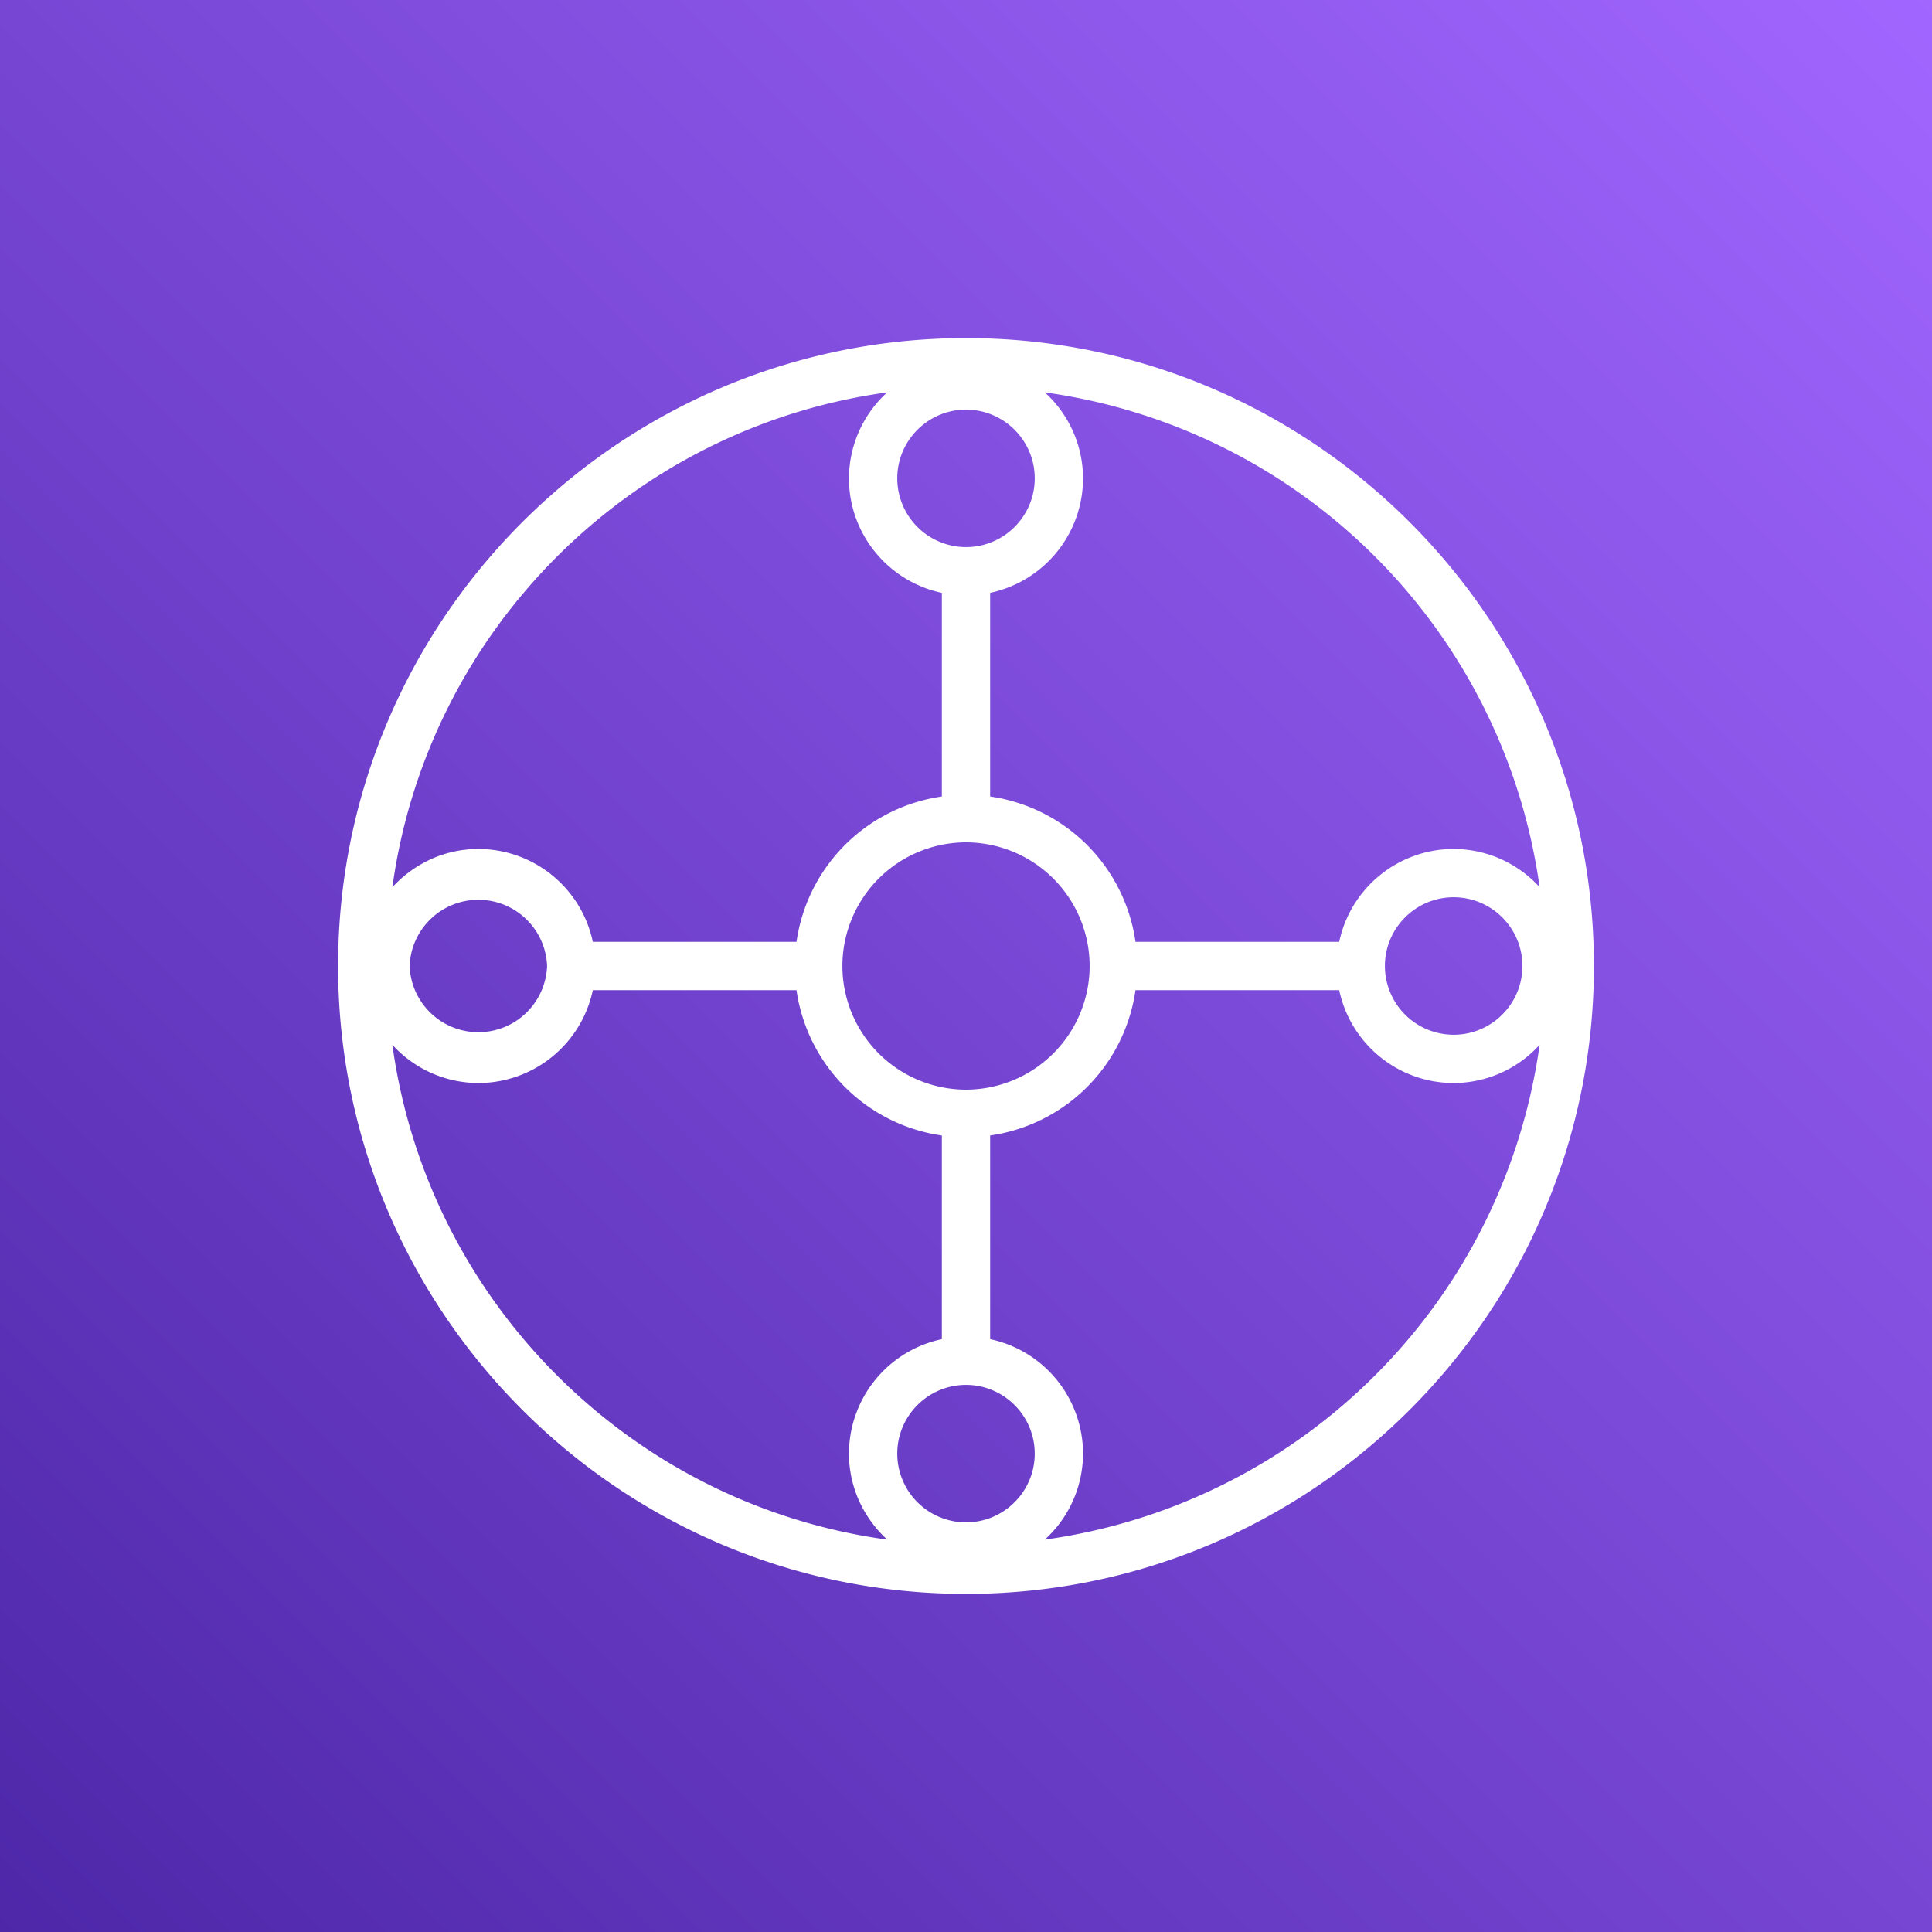
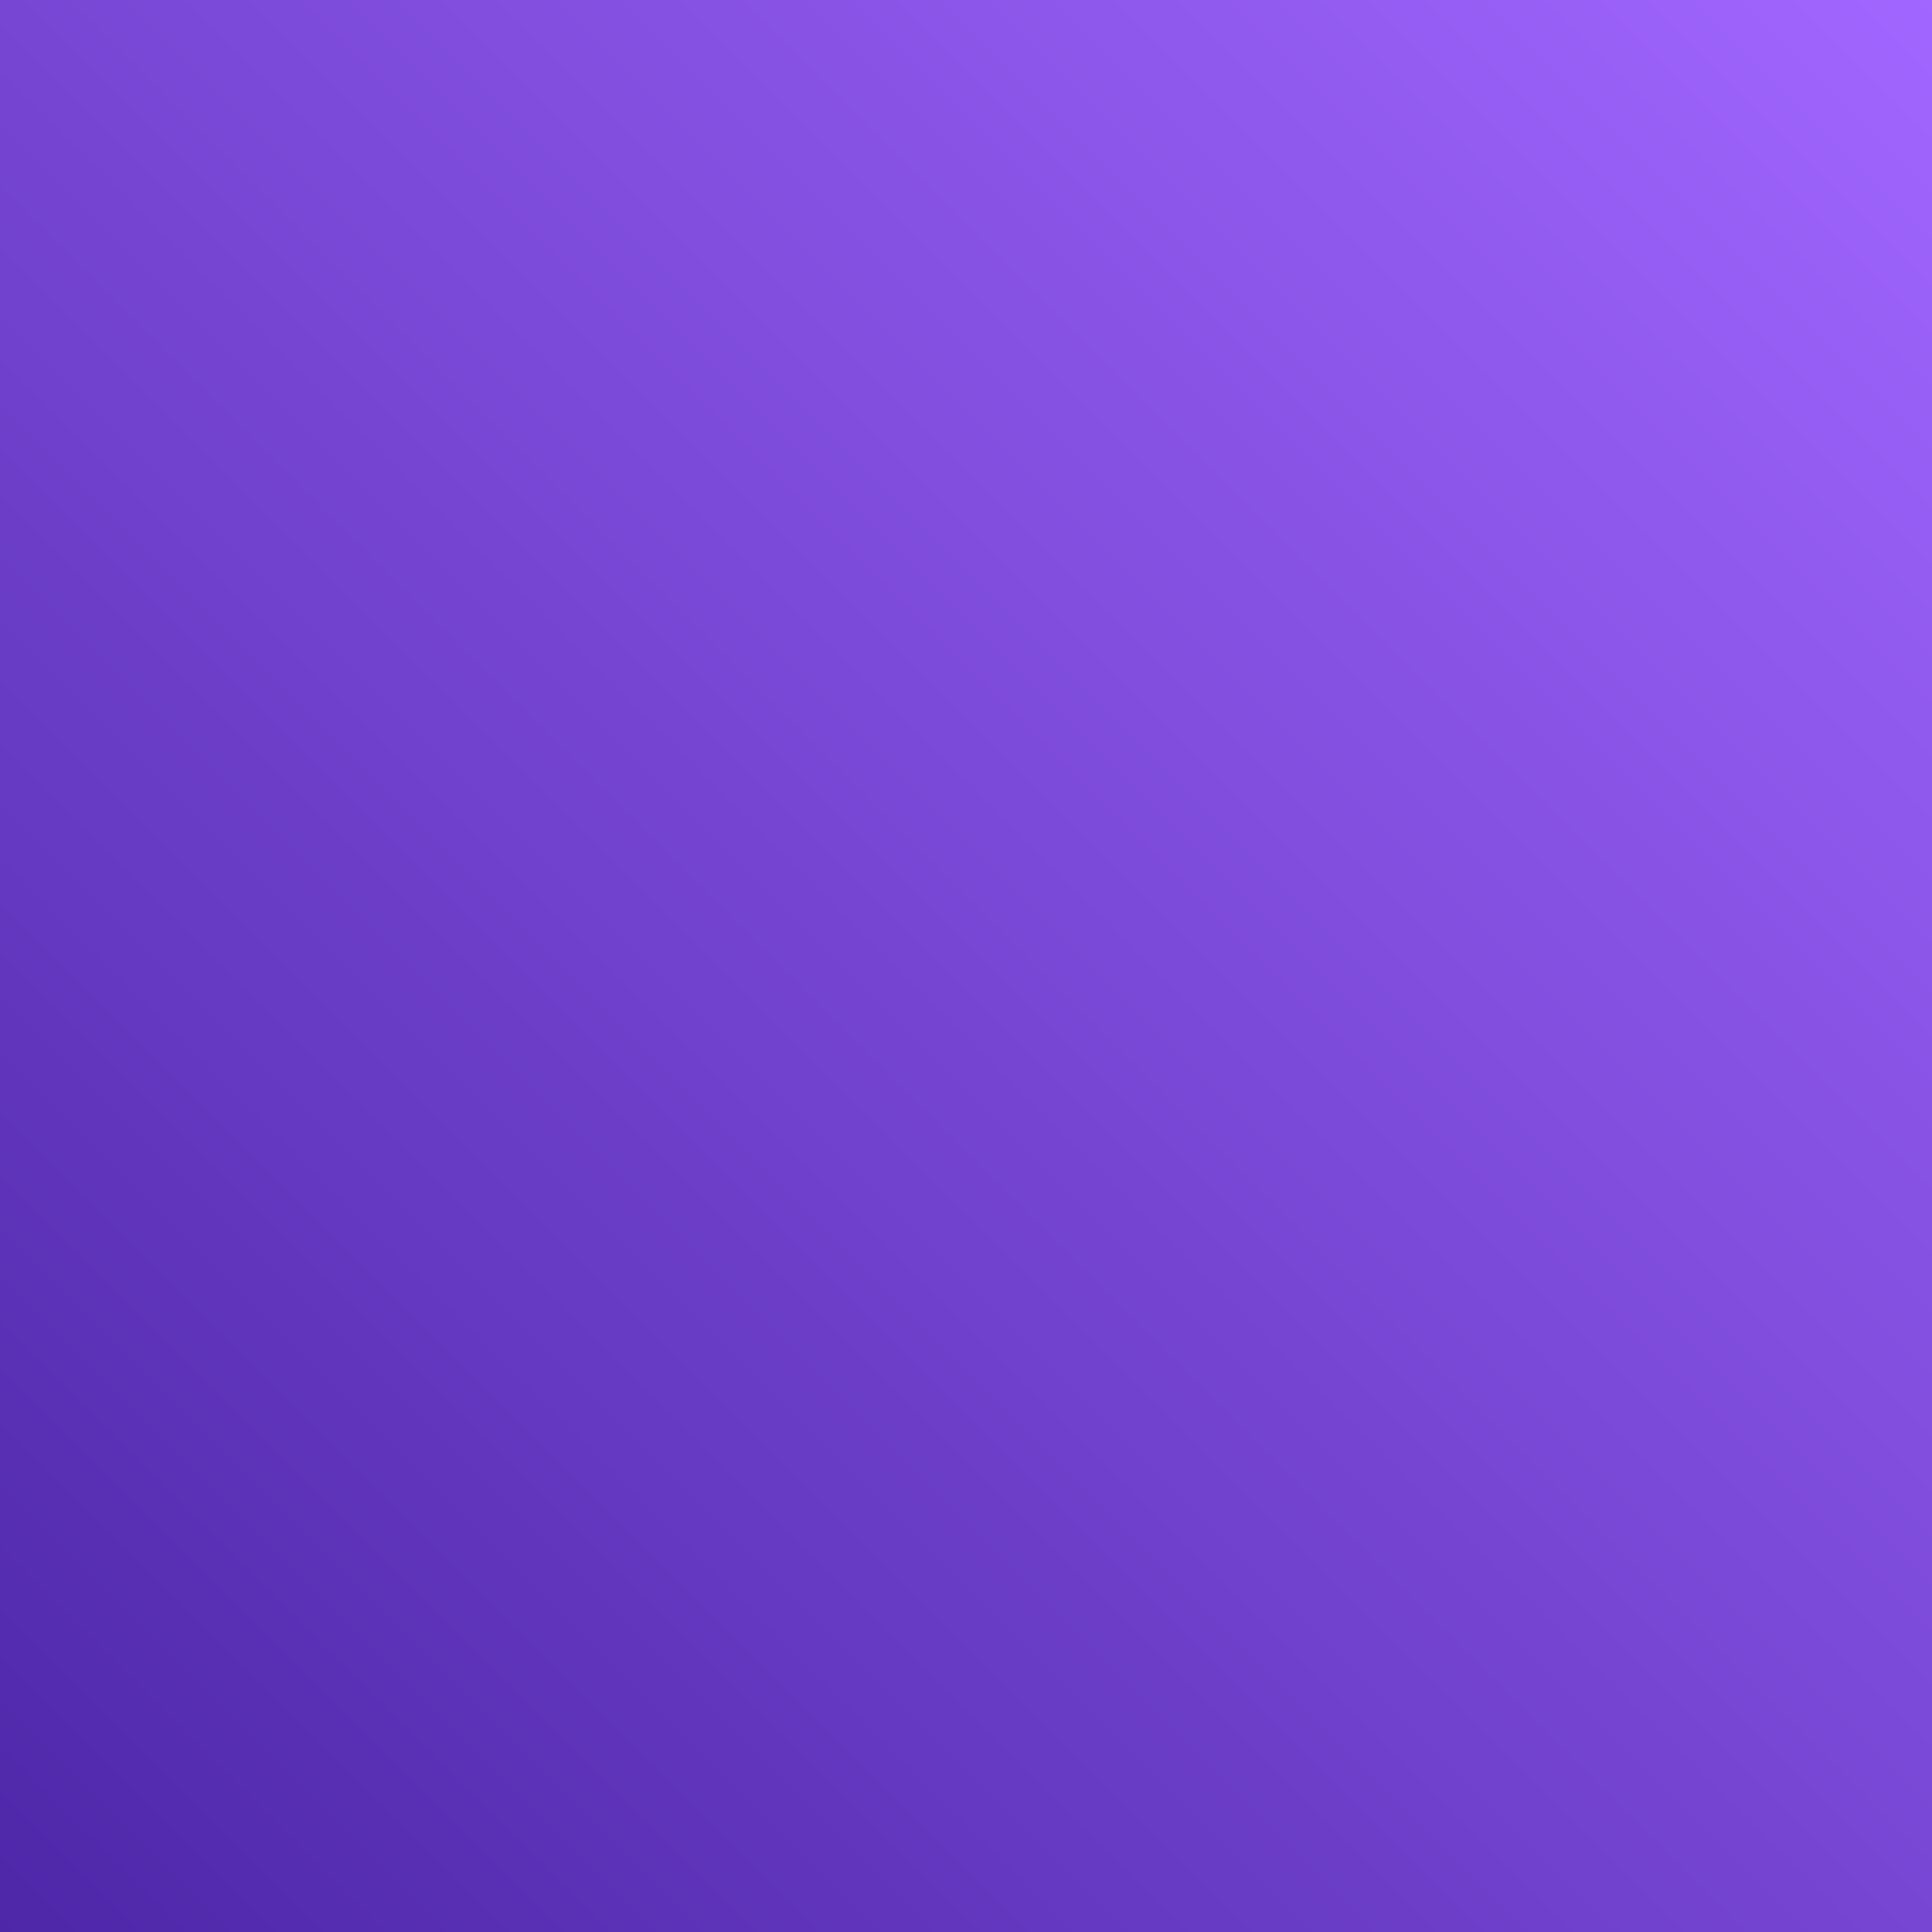
<svg xmlns="http://www.w3.org/2000/svg" width="40" height="40">
  <rect width="100%" height="100%" fill="#333333" stroke="none" />
  <defs>
    <linearGradient x1="0%" y1="100%" x2="100%" y2="0%" id="a">
      <stop stop-color="#4D27A8" offset="0%" />
      <stop stop-color="#A166FF" offset="100%" />
    </linearGradient>
  </defs>
  <g fill="none" fill-rule="evenodd">
-     <path d="M0 0h40v40H0z" fill="url(#a)" />
-     <path d="M21.631 31.876a2.41 2.41 0 0 0 .792-1.78 2.426 2.426 0 0 0-1.923-2.37v-4.217a3.545 3.545 0 0 0 3.009-3.009h4.218a2.425 2.425 0 0 0 2.369 1.923 2.41 2.41 0 0 0 1.78-.792 12.008 12.008 0 0 1-10.245 10.245M8.124 21.631a2.412 2.412 0 0 0 1.78.792 2.426 2.426 0 0 0 2.37-1.923h4.217a3.546 3.546 0 0 0 3.009 3.009v4.217a2.426 2.426 0 0 0-1.923 2.37c0 .706.309 1.337.792 1.78-5.311-.727-9.517-4.934-10.245-10.245M11.327 20a1.424 1.424 0 0 1-2.846 0 1.424 1.424 0 0 1 2.846 0m7.042-11.876a2.41 2.41 0 0 0-.792 1.78c0 1.165.826 2.139 1.923 2.37v4.217a3.546 3.546 0 0 0-3.009 3.009h-4.217a2.426 2.426 0 0 0-2.37-1.923c-.706 0-1.336.309-1.78.792.728-5.311 4.934-9.518 10.245-10.245M20 8.481c.784 0 1.423.638 1.423 1.423s-.639 1.423-1.423 1.423a1.425 1.425 0 0 1-1.423-1.423c0-.785.639-1.423 1.423-1.423m0 14.079A2.563 2.563 0 0 1 17.441 20 2.563 2.563 0 0 1 20 17.44 2.564 2.564 0 0 1 22.56 20 2.564 2.564 0 0 1 20 22.56m0 8.959a1.425 1.425 0 0 1-1.423-1.423c0-.784.639-1.423 1.423-1.423s1.423.639 1.423 1.423c0 .785-.639 1.423-1.423 1.423M31.52 20c0 .785-.639 1.423-1.424 1.423A1.425 1.425 0 0 1 28.673 20c0-.785.639-1.423 1.423-1.423.785 0 1.424.638 1.424 1.423m.356-1.631a2.41 2.41 0 0 0-1.78-.792 2.425 2.425 0 0 0-2.369 1.923h-4.218a3.545 3.545 0 0 0-3.009-3.009v-4.217a2.426 2.426 0 0 0 1.923-2.37 2.41 2.41 0 0 0-.792-1.78 12.008 12.008 0 0 1 10.245 10.245M20 7C12.832 7 7 12.832 7 20s5.832 13 13 13 13-5.832 13-13S27.168 7 20 7" fill="#FFF" />
+     <path d="M0 0h40v40H0" fill="url(#a)" />
  </g>
</svg>